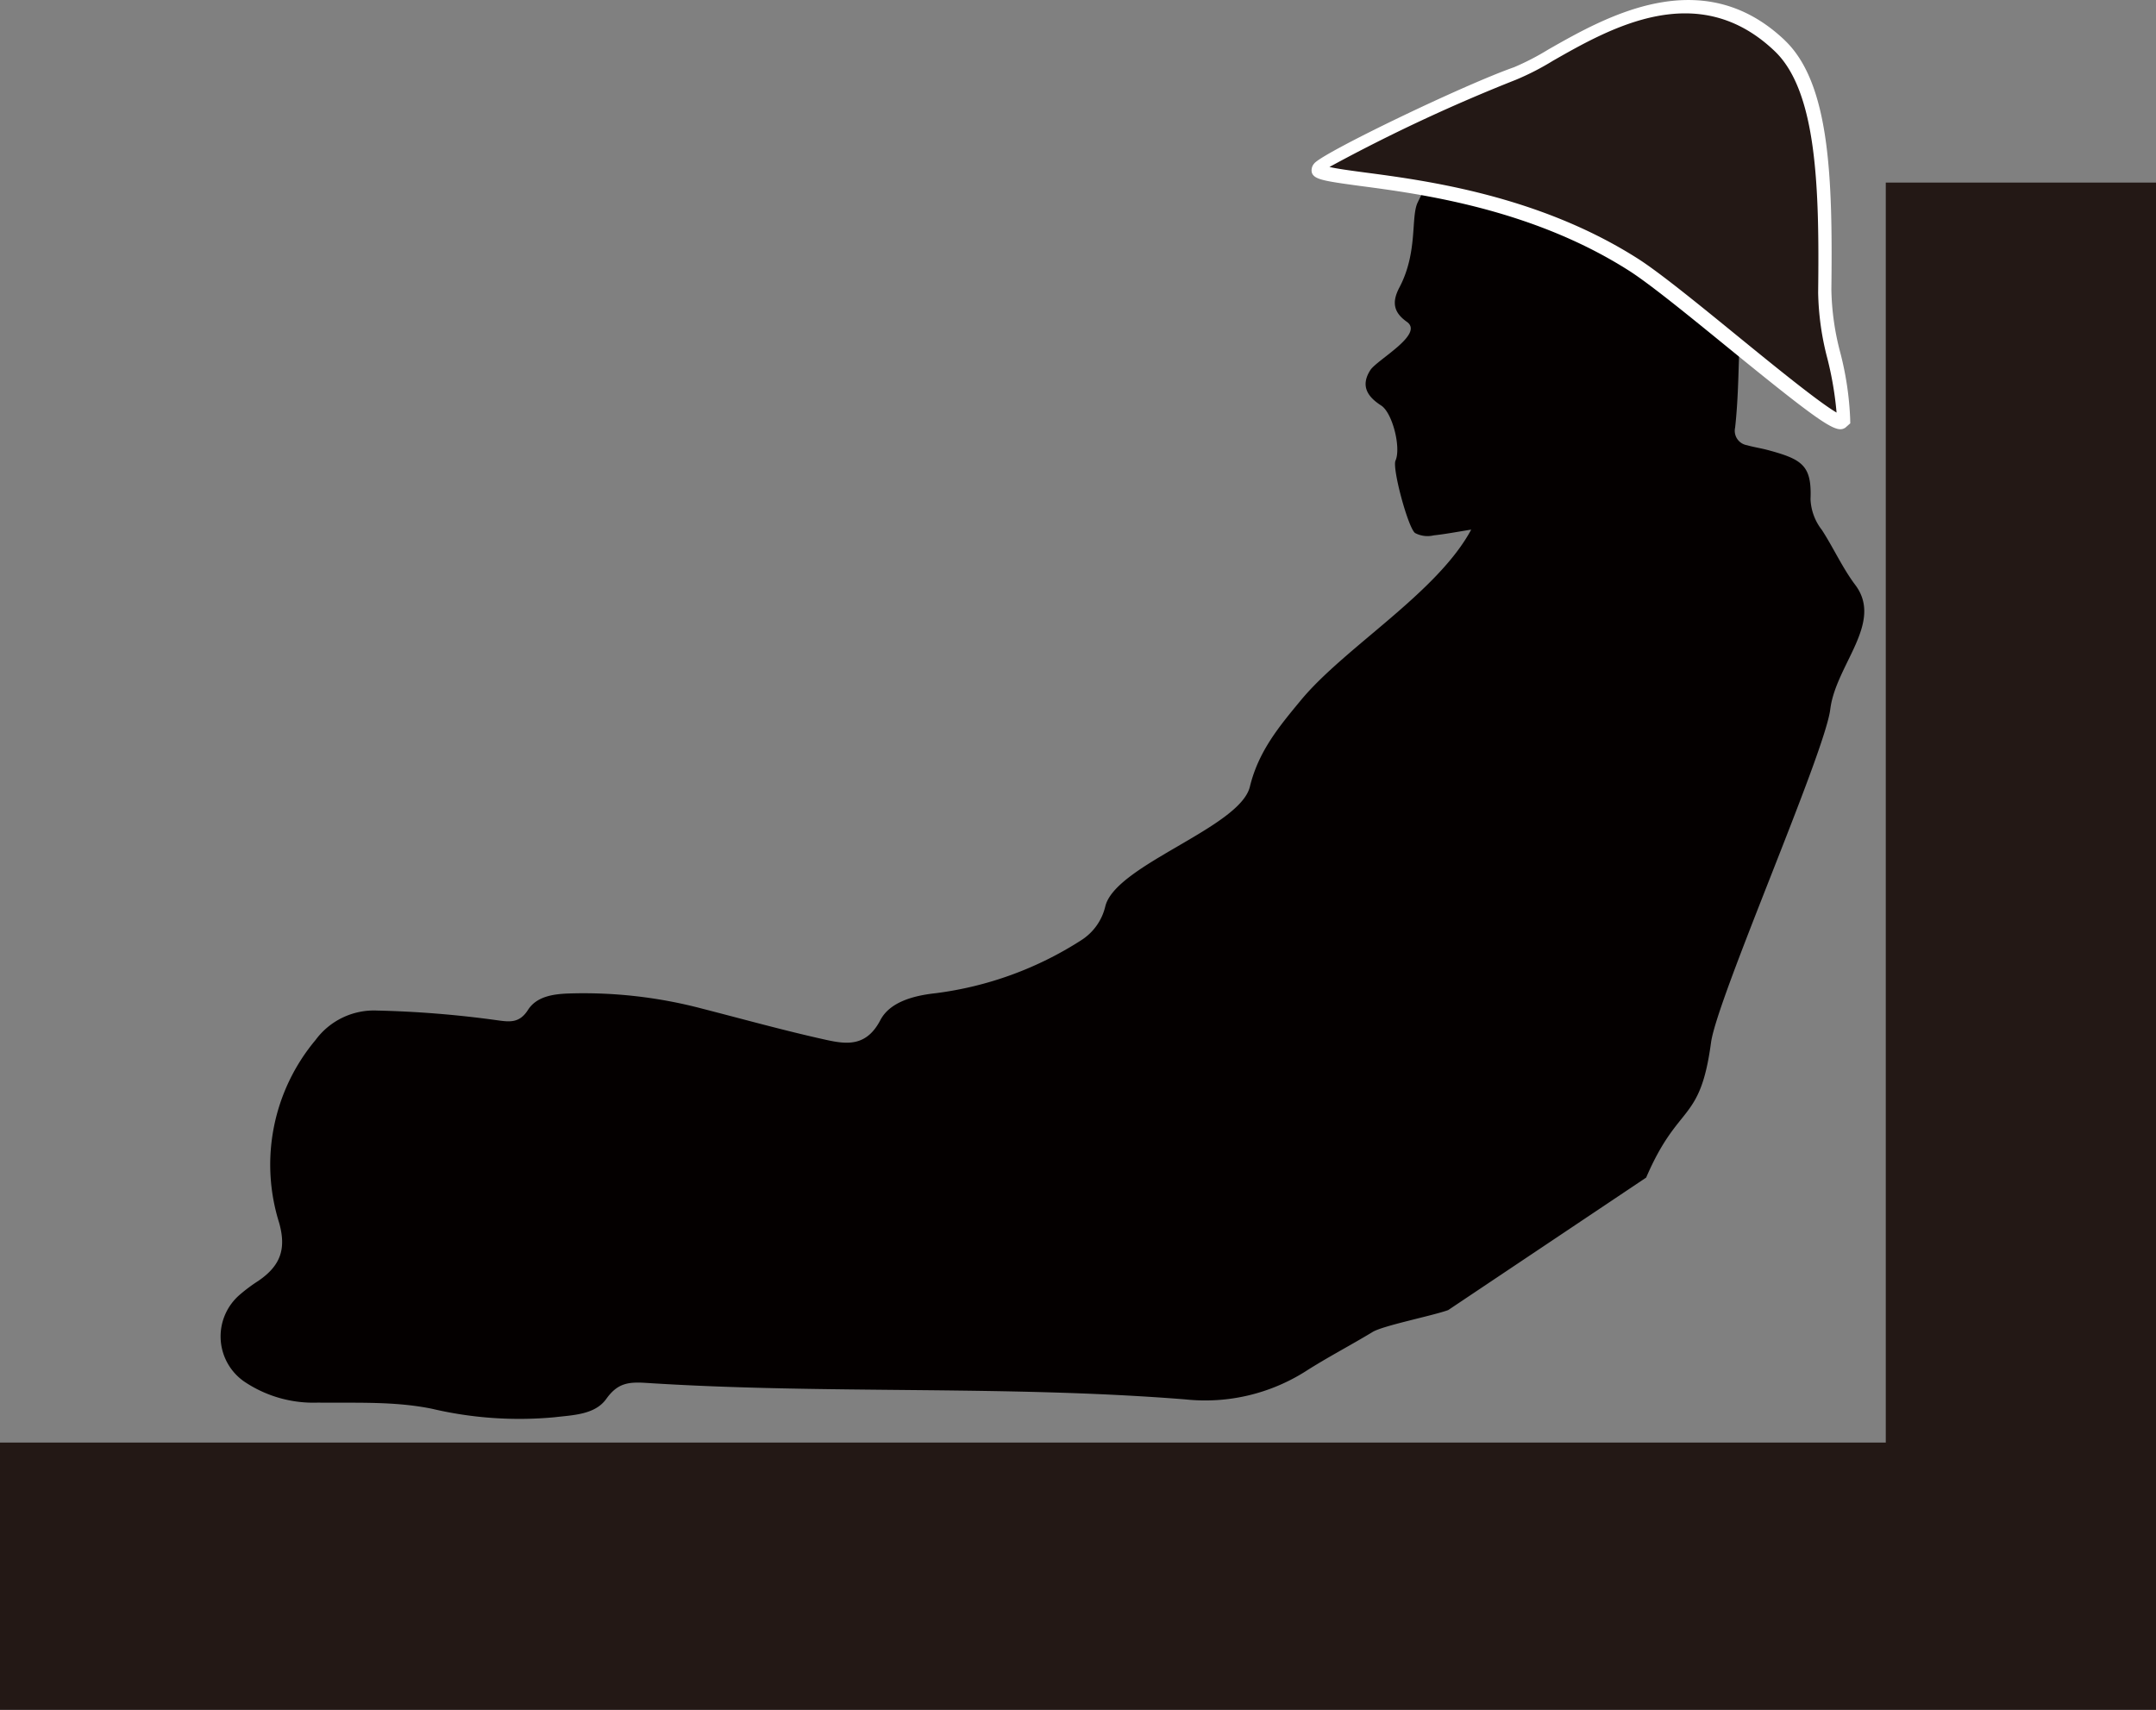
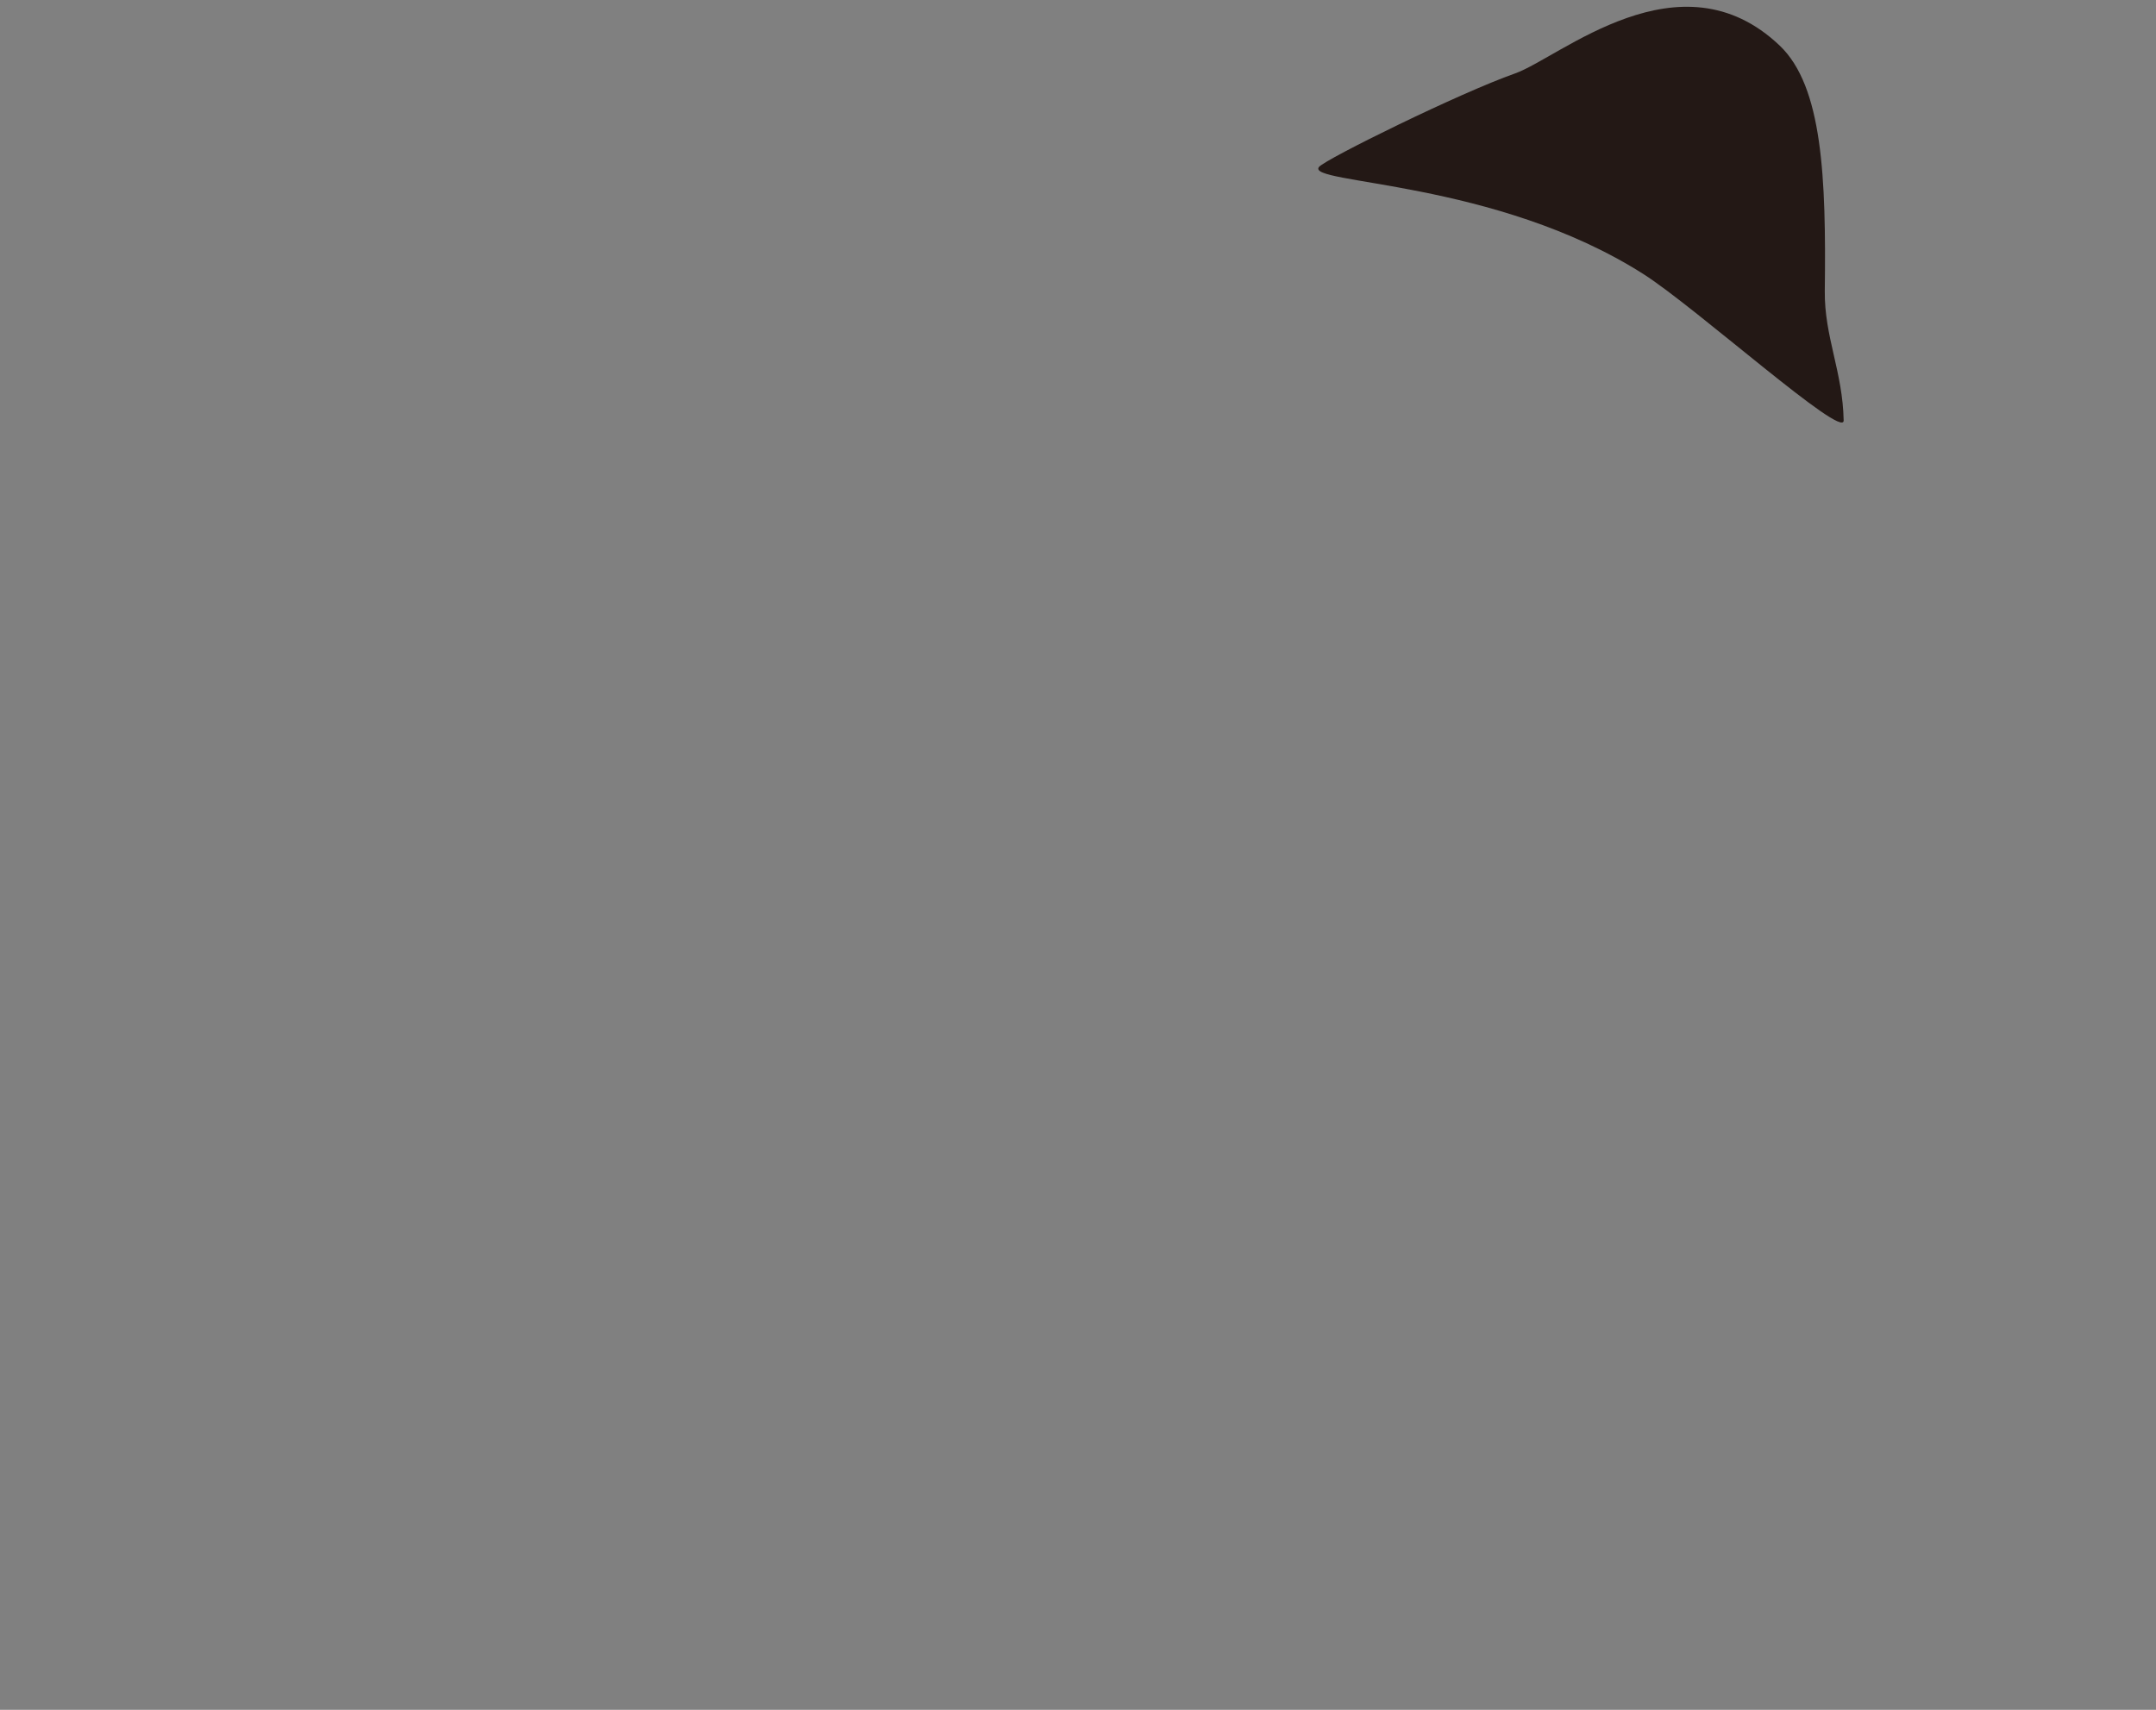
<svg xmlns="http://www.w3.org/2000/svg" width="197.571" height="156.697" viewBox="0 0 197.571 156.697">
  <rect x="0" y="0" width="197.571" height="156.697" fill="#808080" stroke="none" />
  <g transform="translate(691.205 -4165.092)">
    <g transform="translate(-825.268 4181.826)">
-       <path d="M767.962,589.808H570.391V565.317H743.2V449.845h24.765V589.808Z" transform="translate(-436.328 -449.845)" fill="#231815" />
-     </g>
+       </g>
    <g transform="translate(-2094.323 -789.211)">
      <g transform="translate(1423.336 4964.098)">
        <g transform="translate(0)">
-           <path d="M605.767,558.058c-1.39.512-5.936,1.414-6.914,2-2.043,1.238-4.18,2.346-6.174,3.625a17.193,17.193,0,0,1-11.01,2.56c-16.437-1.314-32.933-.453-49.37-1.509-1.628-.106-2.636-.005-3.679,1.458s-3.04,1.485-4.774,1.691a34.942,34.942,0,0,1-11.216-.783c-3.449-.7-6.952-.52-10.441-.561a11.33,11.33,0,0,1-6.784-1.951,5.036,5.036,0,0,1-.4-7.916,14.985,14.985,0,0,1,1.742-1.3c2.054-1.412,2.547-2.953,1.894-5.3a17.781,17.781,0,0,1,3.332-16.764,6.646,6.646,0,0,1,5.646-2.7,95.742,95.742,0,0,1,11.073.9c1.108.152,1.983.244,2.747-.956.78-1.225,2.273-1.452,3.687-1.506a42.565,42.565,0,0,1,12.294,1.392c3.785.97,7.551,2.021,11.362,2.861,1.9.417,3.679.615,4.947-1.81.872-1.669,3.037-2.251,5.093-2.473a32.128,32.128,0,0,0,13.294-4.839,5.051,5.051,0,0,0,2.232-3.132c.954-3.8,12.335-7.2,13.245-10.951.788-3.254,2.69-5.527,4.673-7.924,4.018-4.855,12.489-9.829,15.61-15.638-1.325.211-2.376.415-3.438.528a2.442,2.442,0,0,1-1.7-.211c-.626-.415-2.119-5.92-1.8-6.64.525-1.176-.276-4.383-1.314-5.05-1.268-.815-1.91-1.81-.995-3.24.615-.959,4.963-3.286,3.352-4.427-1.236-.872-1.393-1.813-.68-3.162,1.7-3.227,1.024-6.437,1.666-7.773,1.095-2.284,2.379-4.476,3.541-6.727a3.939,3.939,0,0,1,2.083-2.048h9.615a14,14,0,0,1,9.452,3.259c3.53,3.132,6.475,6.765,5.445,12.037-.91,4.662-.52,9.414-1.043,14.1a1.341,1.341,0,0,0,1.086,1.62c.631.179,1.281.273,1.916.444,3.148.848,4.034,1.406,3.907,4.5a4.894,4.894,0,0,0,1.043,2.823c1.068,1.65,1.886,3.479,3.056,5.034,2.623,3.479-1.79,7.328-2.289,11.4-.5,4.042-10.381,26.5-10.926,30.538-1.008,7.475-2.961,5.451-5.947,12.381" transform="translate(-493.275 -447.791)" fill="#040000" />
-         </g>
+           </g>
      </g>
      <g transform="translate(1523.307 4954.303)">
        <path d="M578.546,482.317c.033,1.826-13.522-10.336-18.323-13.4-13.611-8.68-31.077-8.244-29.75-9.842.609-.726,12.939-6.8,17.943-8.556,4.11-1.444,15.128-11.267,24.277-2.549,3.92,3.739,4.251,12.089,4.123,22.481C576.769,474.639,578.462,477.844,578.546,482.317Z" transform="translate(-529.786 -443.782)" fill="#231815" />
-         <path d="M530.389,460.289a.657.657,0,0,1-.2-.344.95.95,0,0,1,.239-.8c.856-1.016,13.682-7.187,18.3-8.808a23.762,23.762,0,0,0,3.148-1.628c5.275-3.007,14.1-8.041,21.666-.84l0,.005c4.153,3.955,4.389,12.684,4.267,22.839a23.95,23.95,0,0,0,.823,5.8,28.7,28.7,0,0,1,.9,6.047l.008.412-.452.4c-.81.515-1.832-.065-10.8-7.377-3.481-2.836-7.082-5.773-9.016-7.009-8.943-5.7-19.187-7.052-24.691-7.775C531.906,460.847,530.8,460.684,530.389,460.289Zm42.217-11.436c-7.023-6.689-15.028-2.124-20.327.9a24.169,24.169,0,0,1-3.4,1.742,154.492,154.492,0,0,0-17.065,7.981c.688.165,1.962.333,3.205.5,5.578.734,15.962,2.1,25.074,7.913,1.98,1.263,5.6,4.213,9.1,7.068,3.359,2.739,7.421,6.047,9.092,7.028a31.2,31.2,0,0,0-.84-4.947,25.369,25.369,0,0,1-.848-6.055c.117-9.547-.1-18.422-3.985-22.123Z" transform="translate(-530.175 -444.175)" fill="#fff" />
      </g>
    </g>
  </g>
</svg>